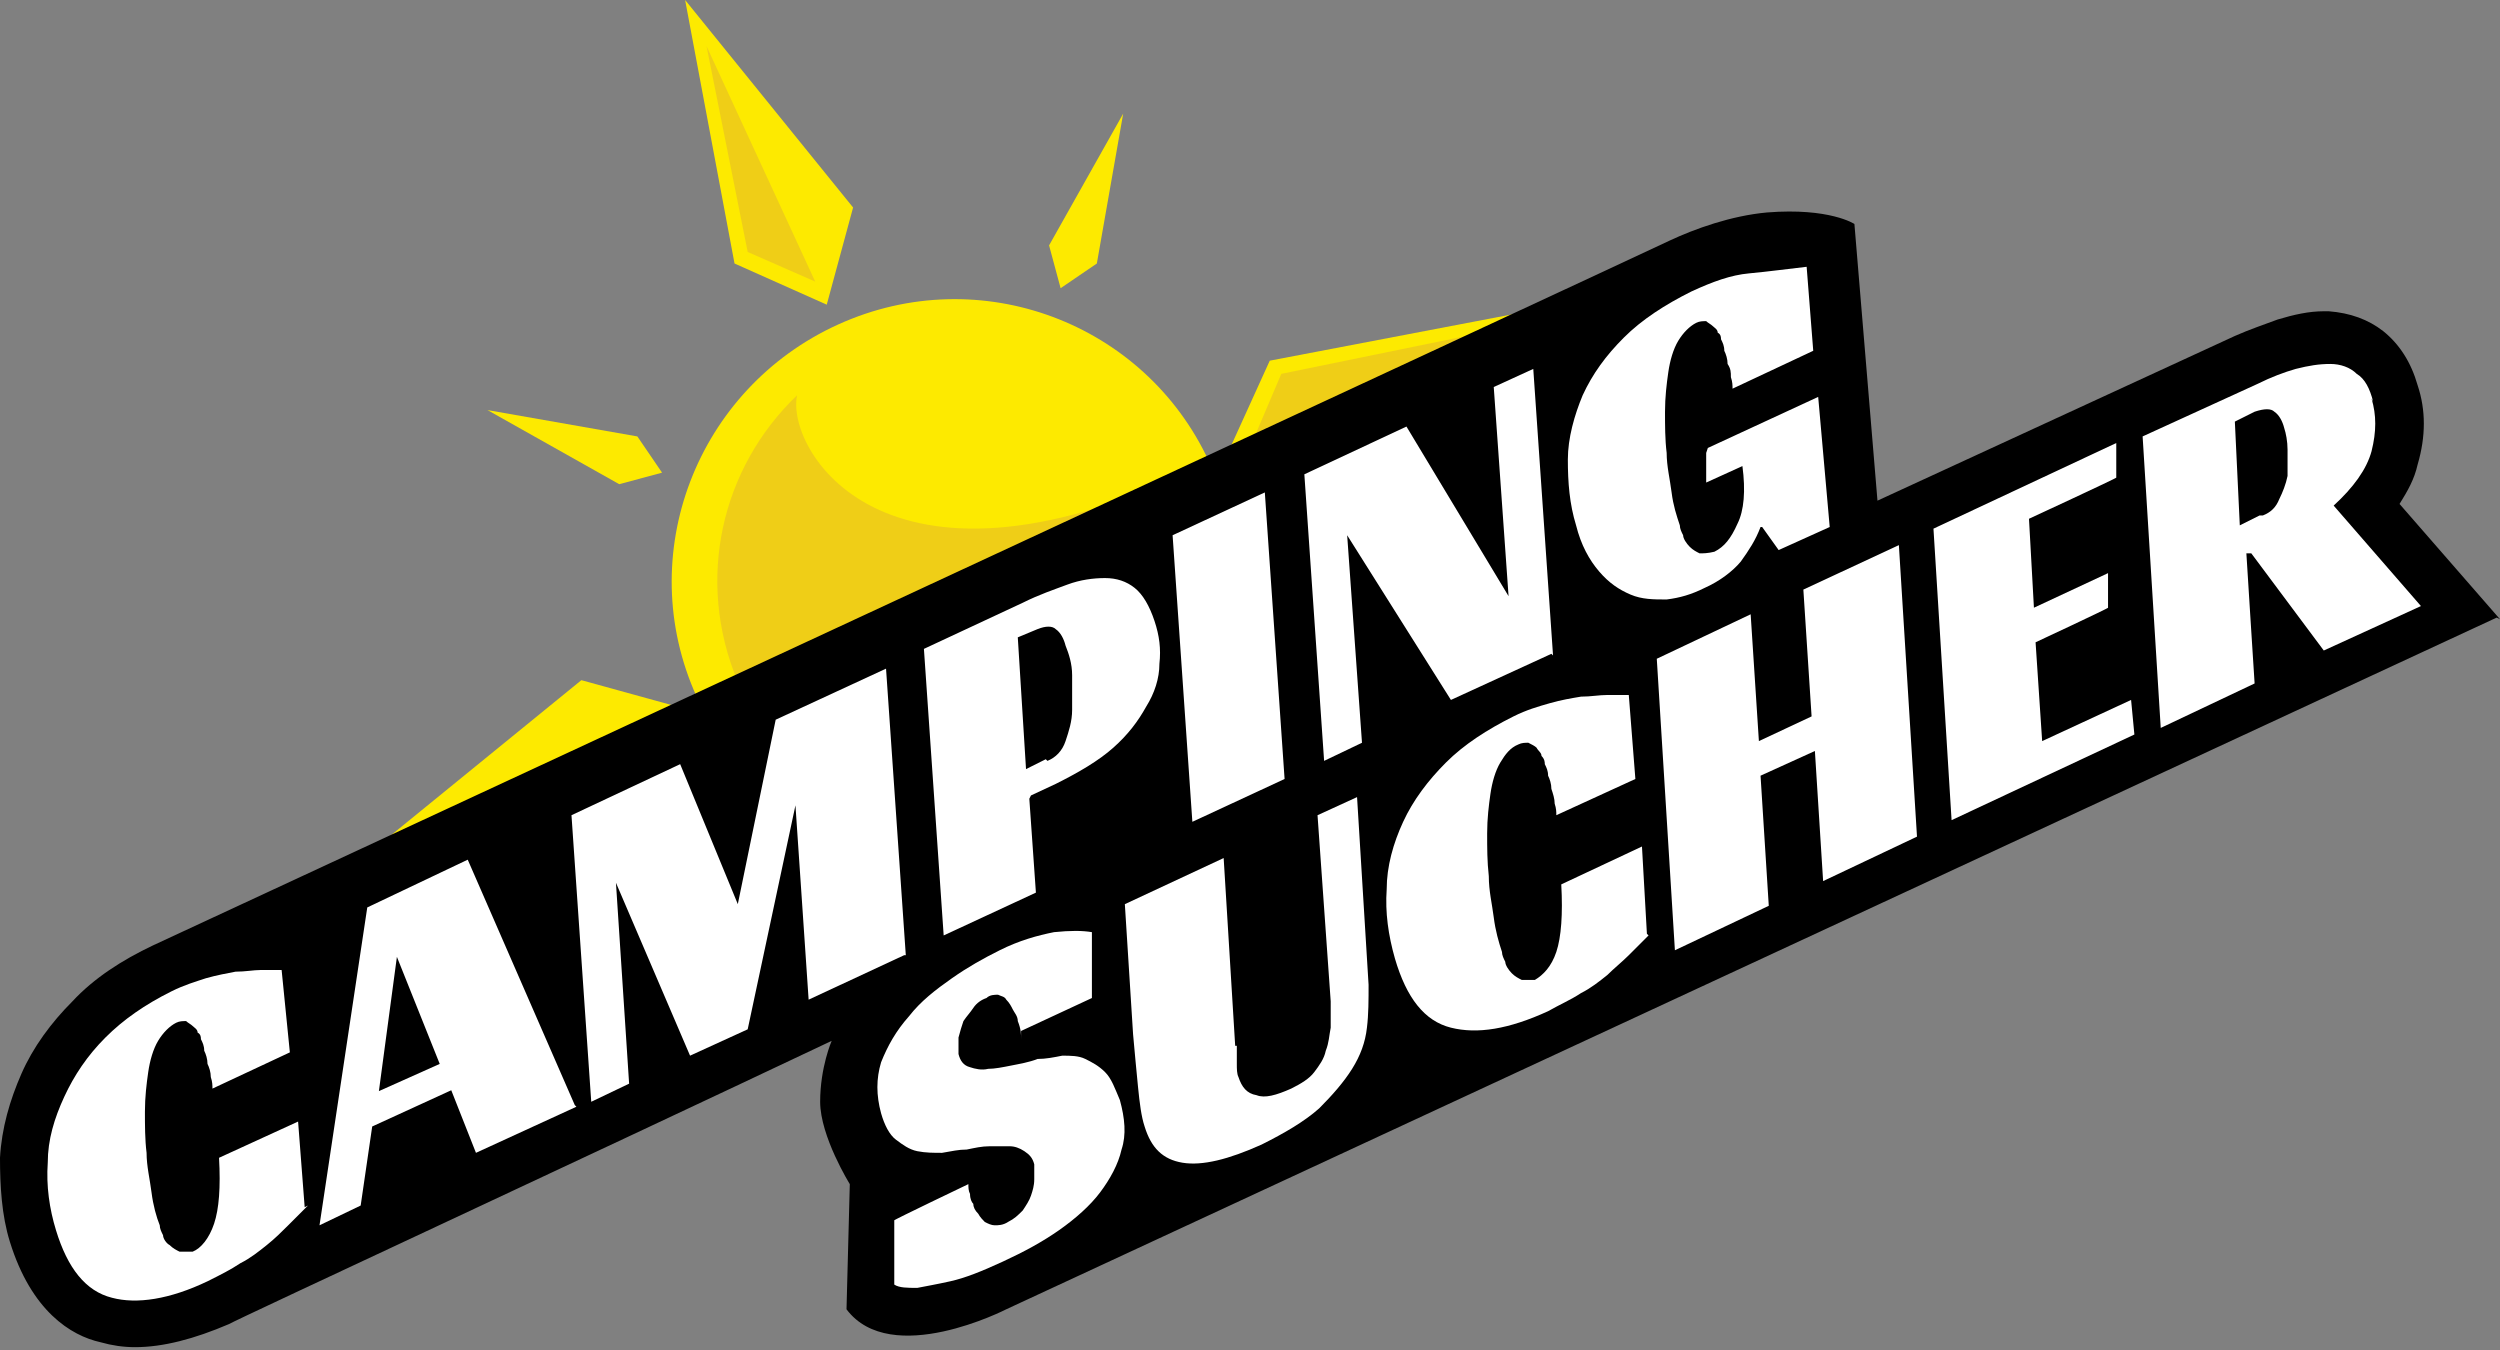
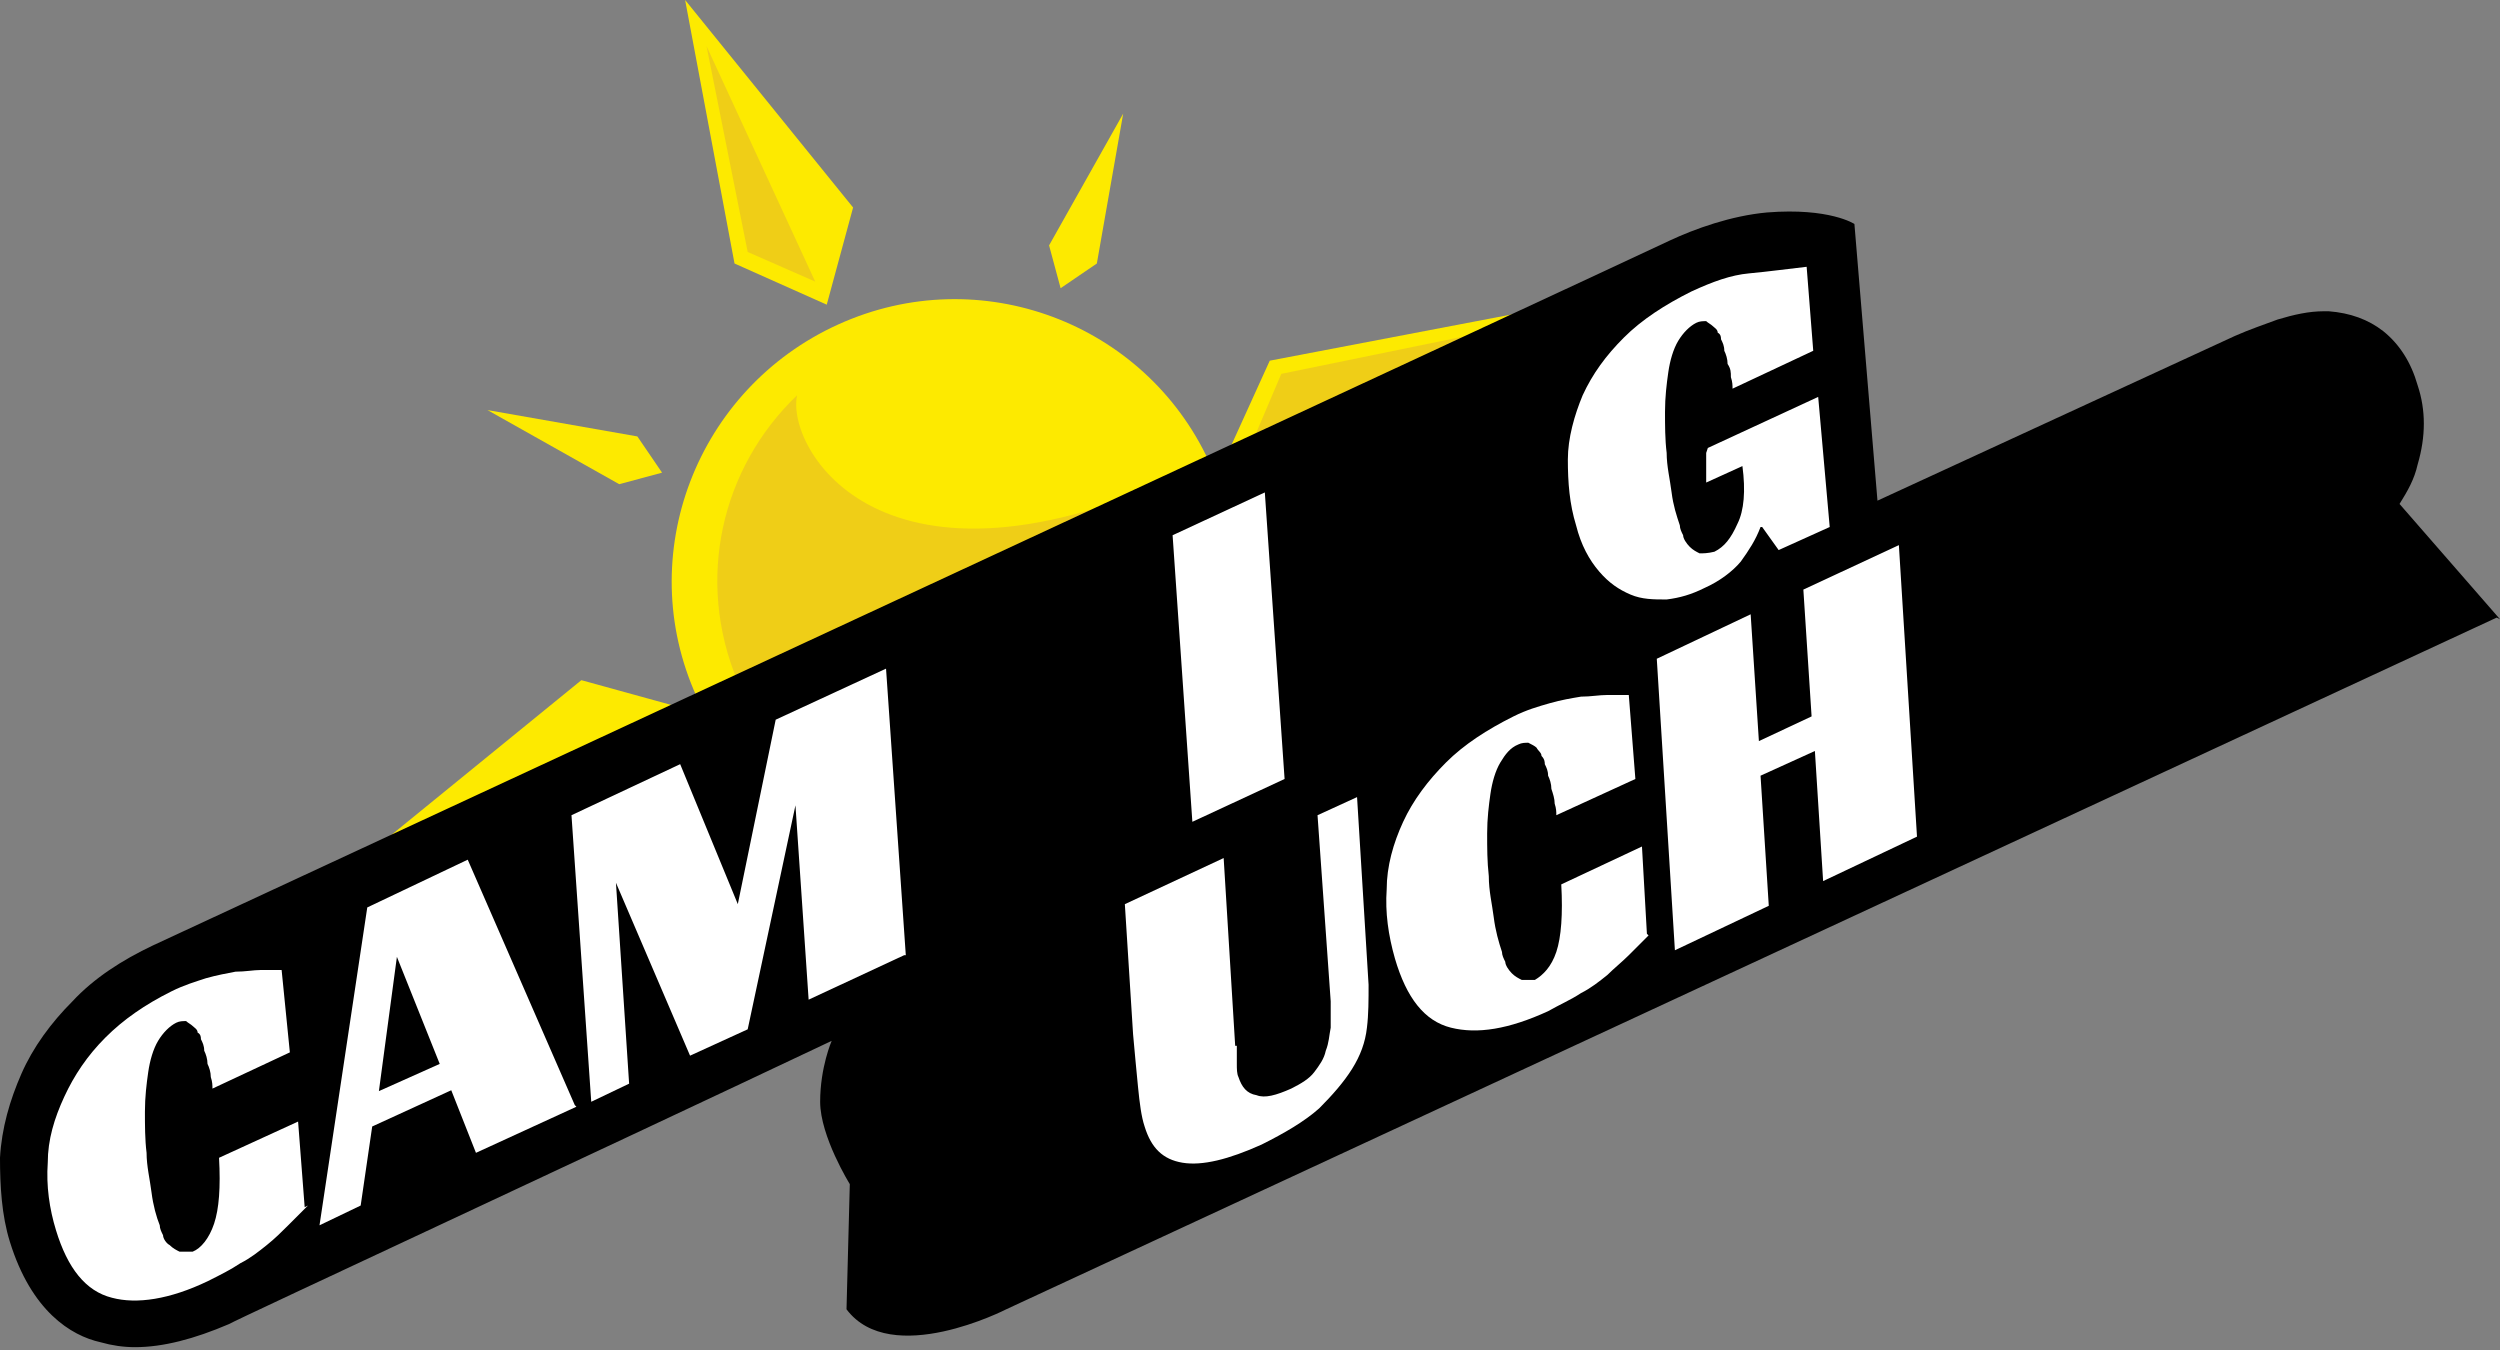
<svg xmlns="http://www.w3.org/2000/svg" id="Layer_1" version="1.1" viewBox="0 0 151.8 82">
  <rect x="0" y="0" width="151.8" height="82" fill="#808080" stroke="none" />
  <defs>
    <style>
      .st0 {
        fill: #fdea00;
      }

      .st1 {
        fill: #efce17;
      }

      .st2 {
        fill: #fff;
      }
    </style>
  </defs>
  <g>
    <g>
      <g>
        <polygon class="st0" points="50.2 18.5 44.6 16 41.6 0 51.8 12.6 50.2 18.5" />
        <polygon class="st1" points="49.5 17.1 45.4 15.3 42.9 2.8 49.5 17.1" />
        <polygon class="st0" points="64.4 17.5 63.7 14.9 68.2 6.9 66.6 16 64.4 17.5" />
        <polygon class="st0" points="40.2 28.7 37.6 29.4 29.6 24.9 38.7 26.5 40.2 28.7" />
      </g>
      <g>
        <polygon class="st0" points="35.3 41.3 22.9 51.4 41.1 42.9 35.3 41.3" />
        <path class="st0" d="M67.7,30.6l5.7-2.6c-3.9-8.4-13.9-12.2-22.5-8.3-8.6,3.9-12.5,14-8.6,22.6,0,0,0,0,0,.1l25.3-11.7Z" />
        <path class="st1" d="M72.3,28.6c-18.8,8.8-24.6-1.4-23.9-4.6-4.6,4.4-6.2,11.2-3.6,17.4l23.3-10.8,4.2-2Z" />
        <polygon class="st0" points="92.8 18.9 77.1 21.9 74.6 27.4 92.8 18.9" />
        <polygon class="st1" points="77.8 22.7 76.1 26.7 90 20.2 77.8 22.7" />
      </g>
    </g>
    <path d="M151.8,37.6l-6.1-7c.5-.8.9-1.5,1.1-2.4.5-1.7.5-3.3,0-4.8-.4-1.4-1.1-2.5-2.1-3.3-.9-.7-2-1.1-3.3-1.2-.1,0-.2,0-.3,0-.9,0-1.8.2-2.8.5-.8.3-1.7.6-2.6,1l-21.7,10-1.4-16.8s-1.5-1-5.3-.7c-2.2.2-4.4,1-5.9,1.7-1,.5-92.1,42.8-92.1,42.8-1.9.9-3.6,2-4.9,3.4-1.3,1.3-2.4,2.8-3.1,4.4-.7,1.6-1.2,3.3-1.3,5.1,0,1.7.1,3.5.6,5.1,1.3,4.2,3.7,5.7,5.5,6.1.7.2,1.4.3,2.1.3,1.7,0,3.6-.5,5.7-1.4.5-.3,21.4-10,36.6-17.2,0,0-.7,1.6-.7,3.7s1.8,5,1.8,5l-.2,7.6c2.7,3.6,9.7,0,9.7,0l90.5-42Z" />
    <g>
      <path class="st2" d="M18.7,73.2c-.4.4-.8.8-1.2,1.2-.4.4-.8.8-1.3,1.2-.5.4-1,.8-1.6,1.1-.6.4-1.2.7-2,1.1-2.3,1.1-4.3,1.4-5.8,1-1.6-.4-2.7-1.8-3.4-4.1-.4-1.3-.6-2.7-.5-4.1,0-1.4.4-2.7,1-4,.6-1.3,1.4-2.5,2.5-3.6,1.1-1.1,2.4-2,4-2.8.8-.4,1.5-.6,2.1-.8.7-.2,1.3-.3,1.8-.4.6,0,1.1-.1,1.5-.1.5,0,.9,0,1.3,0l.5,5-4.7,2.2c0-.2,0-.4-.1-.7,0-.3-.1-.6-.2-.8,0-.3-.1-.6-.2-.8,0-.3-.1-.5-.2-.7,0-.1,0-.3-.2-.4,0-.2-.2-.3-.3-.4-.1-.1-.3-.2-.4-.3-.2,0-.4,0-.6.1-.4.2-.8.6-1.1,1.1-.3.5-.5,1.2-.6,1.9-.1.7-.2,1.5-.2,2.4,0,.8,0,1.7.1,2.5,0,.8.2,1.6.3,2.4.1.8.3,1.5.5,2,0,.2.1.4.2.6,0,.2.2.5.4.6.2.2.4.3.6.4.2,0,.5,0,.8,0,.5-.2,1-.8,1.3-1.7.3-.9.4-2.2.3-4l4.8-2.2.4,5.2Z" />
      <path class="st2" d="M35,67.2l-6.1,2.8-1.5-3.8-4.8,2.2-.7,4.8-2.5,1.2,2.9-19.3,6.1-2.9,6.5,14.9ZM22.9,66.3l3.8-1.7-2.6-6.5-1.1,8.2Z" />
      <path class="st2" d="M54.9,58l-5.8,2.7-.8-11.8-2.9,13.6-3.5,1.6-4.5-10.5.8,12.2-2.3,1.1-1.2-17.4,6.6-3.1,3.5,8.5,2.3-11.2,6.7-3.1,1.2,17.4Z" />
      <path class="st2" d="M78,47.3l-5.6,2.6-1.2-17.4,5.6-2.6,1.2,17.4Z" />
-       <path class="st2" d="M94.2,39.7l-6.1,2.8-6.3-10,.9,12.6-2.3,1.1-1.2-17.4,6.2-2.9,6.2,10.3-.9-12.7,2.4-1.1,1.2,17.4Z" />
      <path class="st2" d="M103.7,27.2l6.7-3.1.7,7.9-3.1,1.4-1-1.4h-.1c-.3.8-.7,1.4-1.2,2.1-.5.6-1.3,1.2-2.2,1.6-.8.4-1.5.6-2.3.7-.8,0-1.5,0-2.2-.3-.7-.3-1.3-.7-1.9-1.4-.6-.7-1.1-1.6-1.4-2.8-.4-1.3-.5-2.6-.5-4,0-1.3.4-2.7.9-3.9.6-1.3,1.4-2.4,2.5-3.5,1.1-1.1,2.5-2,4.1-2.8,1.3-.6,2.4-1,3.5-1.1s2.6-.3,3.5-.4l.4,5.1-4.9,2.3c0-.2,0-.4-.1-.7,0-.3,0-.5-.2-.8,0-.3-.1-.6-.2-.8,0-.3-.1-.5-.2-.7,0-.1,0-.3-.2-.4,0-.2-.2-.3-.3-.4-.1-.1-.3-.2-.4-.3-.2,0-.4,0-.6.1-.4.2-.8.6-1.1,1.1-.3.5-.5,1.2-.6,1.9-.1.7-.2,1.5-.2,2.4,0,.8,0,1.7.1,2.5,0,.8.2,1.6.3,2.4.1.8.3,1.4.5,2,0,.2.1.4.2.6,0,.2.2.5.4.7.2.2.4.3.6.4.2,0,.5,0,.9-.1.6-.3,1-.8,1.4-1.7.4-.8.5-2,.3-3.5l-2.2,1v-1.8Z" />
-       <path class="st2" d="M62.5,48.5l.4,5.7-5.6,2.6-1.2-17.4,6-2.8c1-.5,1.9-.8,2.7-1.1.8-.3,1.6-.4,2.3-.4.7,0,1.3.2,1.8.6.5.4.9,1.1,1.2,2,.3.9.4,1.7.3,2.6,0,.9-.3,1.8-.8,2.6-.5.9-1.1,1.7-2,2.5-.9.8-2.1,1.5-3.5,2.2l-1.5.7ZM63.6,46.2c.5-.2.9-.6,1.1-1.2.2-.6.4-1.2.4-1.9s0-1.4,0-2.1c0-.7-.2-1.3-.4-1.8-.1-.4-.3-.8-.6-1-.2-.2-.6-.2-1.1,0l-1.2.5.5,8,1.2-.6Z" />
    </g>
  </g>
  <g>
-     <path class="st2" d="M62,63.1c0-.3,0-.6-.2-1.1,0-.3-.2-.5-.3-.7-.1-.2-.2-.4-.4-.6-.1-.2-.3-.2-.5-.3-.2,0-.5,0-.7.2-.3.1-.6.3-.8.6-.2.3-.4.5-.6.8-.1.3-.2.6-.3,1,0,.3,0,.6,0,1,.1.4.3.7.7.8.3.1.7.2,1.1.1.4,0,.9-.1,1.4-.2.5-.1,1.1-.2,1.6-.4.5,0,1-.1,1.5-.2.5,0,1,0,1.4.2.4.2.8.4,1.2.8.4.4.6,1,.9,1.7.3,1.1.4,2.1.1,3-.2.9-.7,1.8-1.3,2.6-.6.8-1.5,1.6-2.5,2.3-1,.7-2.1,1.3-3.4,1.9-1.3.6-2.3,1-3.2,1.2-.9.2-1.5.3-2,.4-.6,0-1.1,0-1.4-.2v-3.9c-.1,0,4.5-2.2,4.5-2.2,0,.2,0,.4.1.6,0,.3.1.5.2.6,0,.2.1.4.3.6.1.2.3.4.4.5.2.1.4.2.6.2.2,0,.5,0,.8-.2.4-.2.6-.4.9-.7.2-.3.4-.6.5-.9.1-.3.2-.6.2-1,0-.3,0-.6,0-.9-.1-.4-.3-.6-.6-.8-.3-.2-.6-.3-.9-.3-.4,0-.8,0-1.2,0-.5,0-.9.1-1.4.2-.5,0-.9.1-1.5.2-.5,0-1,0-1.5-.1-.5-.1-.9-.4-1.3-.7-.4-.3-.7-.9-.9-1.6-.3-1.1-.3-2.1,0-3.1.4-1,.9-1.9,1.7-2.8.7-.9,1.6-1.6,2.6-2.3,1-.7,1.9-1.2,2.9-1.7,1.2-.6,2.3-.9,3.3-1.1,1-.1,1.7-.1,2.3,0v4s-4.3,2-4.3,2Z" />
    <path class="st2" d="M75.1,63.5c0,.4,0,.8,0,1.1,0,.3,0,.6.1.8.2.6.5,1,1.1,1.1.5.2,1.2,0,2.1-.4.6-.3,1.1-.6,1.4-1,.3-.4.6-.8.7-1.3.2-.5.2-.9.3-1.4,0-.5,0-1,0-1.6l-.8-11.3,2.4-1.1.7,11.4c0,.9,0,1.8-.1,2.6-.1.9-.4,1.7-.9,2.5-.5.8-1.2,1.6-2,2.4-.9.8-2.1,1.5-3.5,2.2-2,.9-3.6,1.3-4.8,1.1-1.2-.2-1.9-.9-2.3-2.2-.2-.6-.3-1.4-.4-2.4-.1-1-.2-2.1-.3-3.2l-.5-7.9,6-2.8.7,11.4Z" />
    <path class="st2" d="M100.1,56.8c-.4.4-.8.8-1.2,1.2-.4.4-.9.8-1.3,1.2-.5.4-1,.8-1.6,1.1-.6.4-1.3.7-2,1.1-2.4,1.1-4.3,1.4-5.9,1-1.6-.4-2.7-1.8-3.4-4.2-.4-1.4-.6-2.8-.5-4.2,0-1.4.4-2.8,1-4.1.6-1.3,1.5-2.5,2.6-3.6,1.1-1.1,2.5-2,4.1-2.8.8-.4,1.5-.6,2.2-.8.7-.2,1.3-.3,1.9-.4.6,0,1.1-.1,1.6-.1.5,0,.9,0,1.3,0l.4,5.1-4.8,2.2c0-.2,0-.4-.1-.7,0-.3-.1-.6-.2-.9,0-.3-.1-.6-.2-.8,0-.3-.1-.5-.2-.7,0-.1,0-.3-.2-.5,0-.2-.2-.3-.3-.5-.1-.1-.3-.2-.5-.3-.2,0-.4,0-.6.1-.5.2-.8.6-1.1,1.1-.3.5-.5,1.2-.6,1.9-.1.7-.2,1.5-.2,2.4,0,.9,0,1.7.1,2.6,0,.9.2,1.7.3,2.5.1.8.3,1.5.5,2.1,0,.2.1.4.2.6,0,.2.2.5.4.7.2.2.4.3.6.4.2,0,.5,0,.8,0,.5-.3,1-.8,1.3-1.7.3-.9.4-2.3.3-4.1l4.9-2.3.3,5.3Z" />
    <path class="st2" d="M116.4,50.8l-5.7,2.7-.5-7.9-3.3,1.5.5,7.9-5.7,2.7-1.1-17.7,5.7-2.7.5,7.7,3.2-1.5-.5-7.7,5.8-2.7,1.1,17.7Z" />
-     <path class="st2" d="M117.4,32.1l11.1-5.2v2.1c.1,0-5.3,2.5-5.3,2.5l.3,5.4,4.5-2.1v2.1c.1,0-4.4,2.1-4.4,2.1l.4,6,5.4-2.5.2,2.1-11.1,5.2-1.1-17.7Z" />
-     <path class="st2" d="M144,24.2c.3,1,.3,2,0,3.2-.3,1.1-1.1,2.2-2.3,3.3l5.3,6.1-5.9,2.7-4.4-5.9h-.3c0,.1.5,7.9.5,7.9l-5.7,2.7-1.1-17.7,7-3.2c.8-.4,1.6-.7,2.3-.9.8-.2,1.4-.3,2.1-.3.6,0,1.2.2,1.6.6.5.3.8.9,1,1.7ZM137.4,31.3c.5-.2.8-.5,1-1,.2-.4.4-.9.5-1.4,0-.5,0-1,0-1.6,0-.5-.1-1-.2-1.3-.1-.4-.3-.8-.6-1-.2-.2-.6-.2-1.2,0l-1.2.6.3,6.3,1.2-.6Z" />
  </g>
</svg>